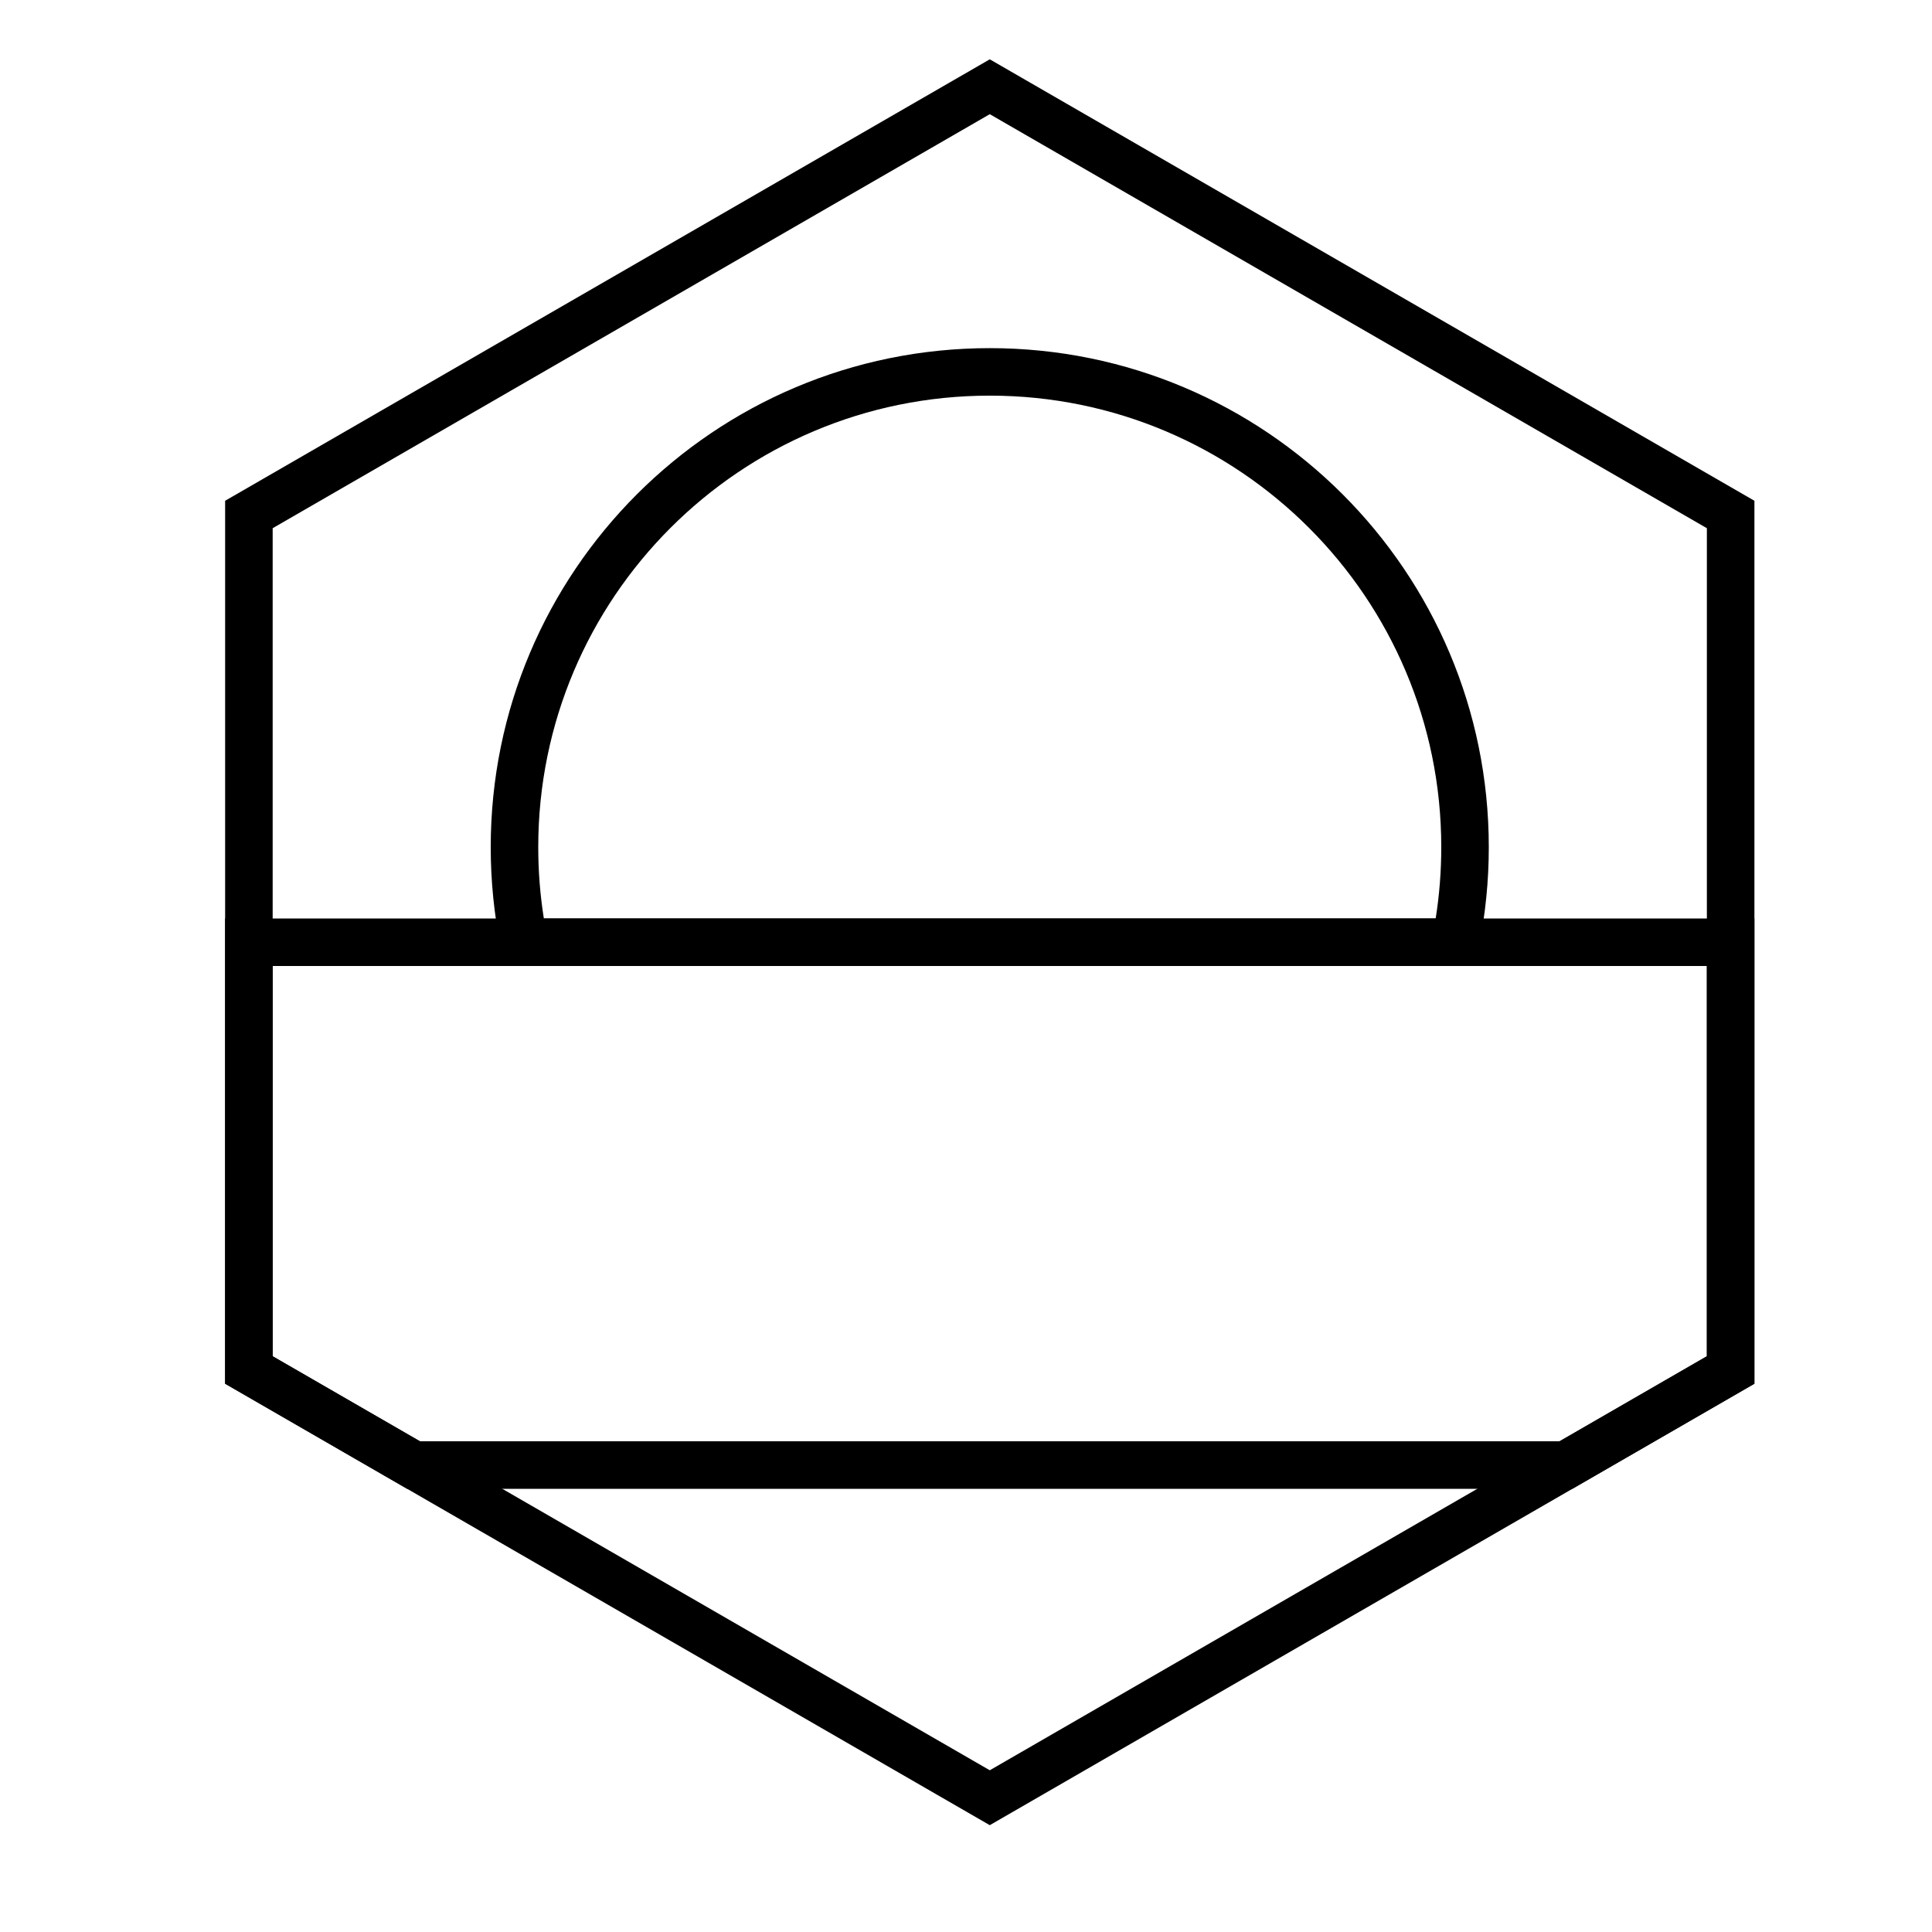
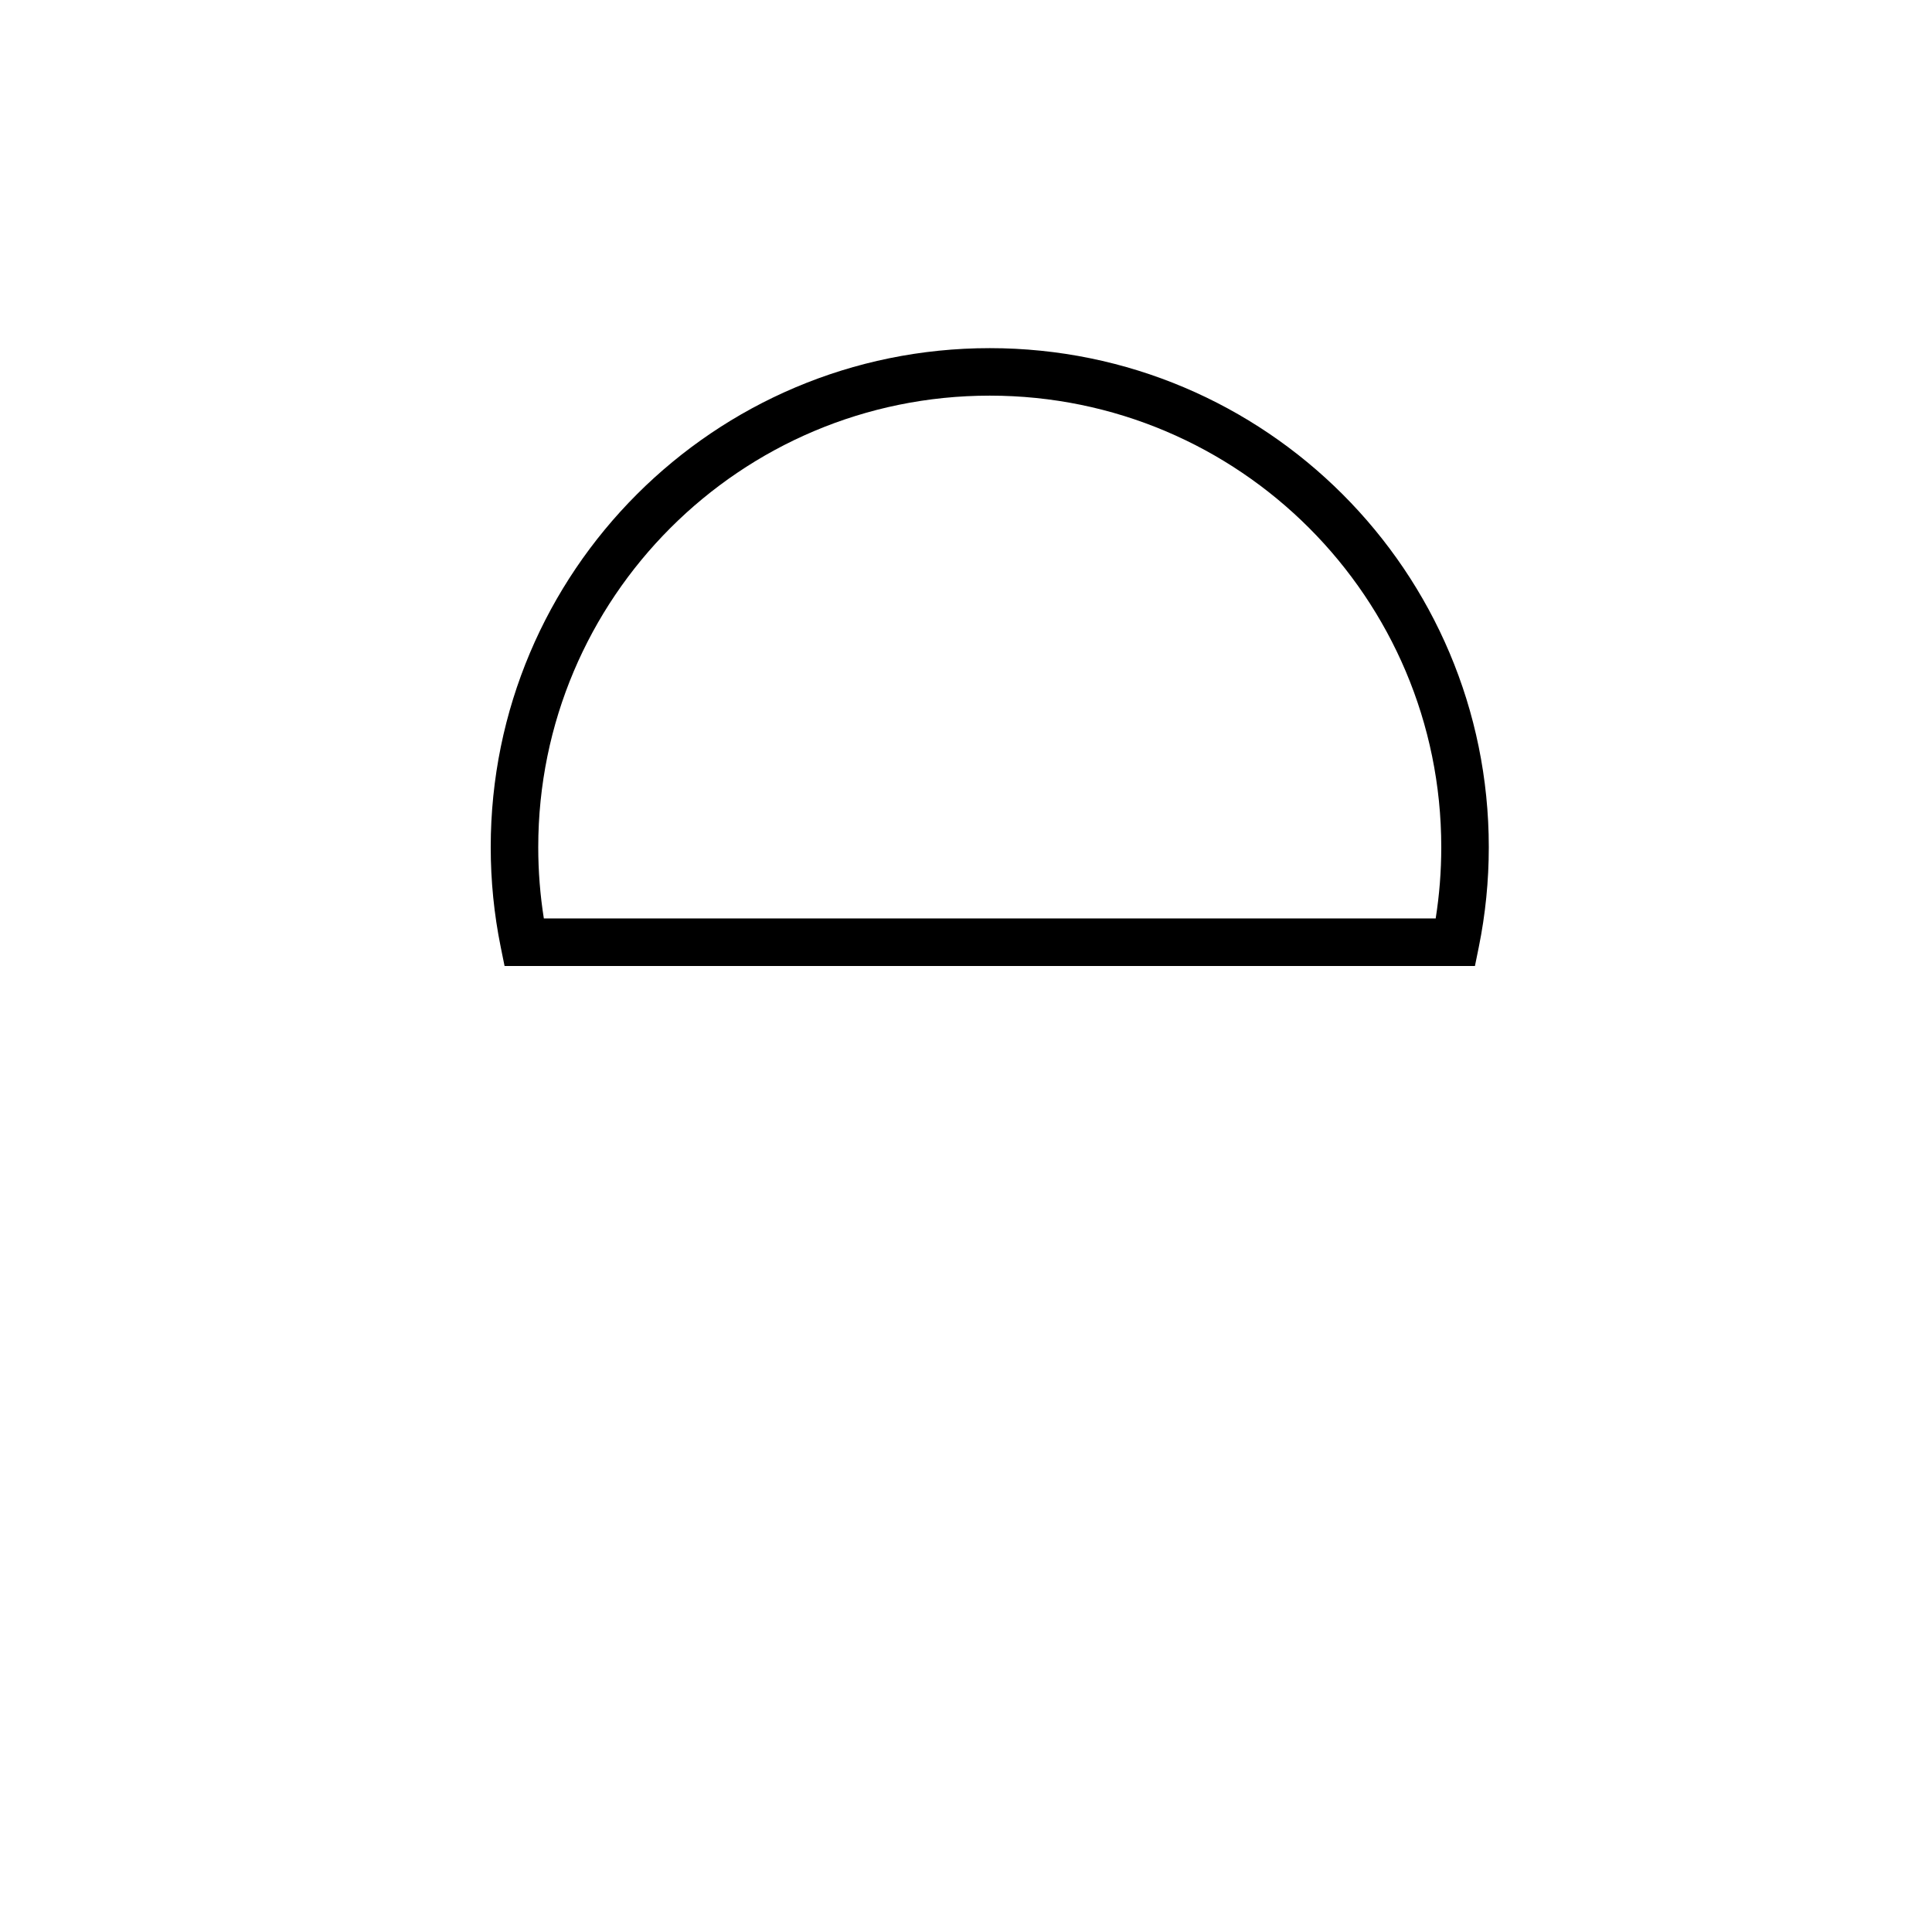
<svg xmlns="http://www.w3.org/2000/svg" fill="#000000" width="800px" height="800px" version="1.1" viewBox="144 144 512 512">
  <g>
    <path d="m524.47 387.4c0.984-6.203 1.48-12.516 1.48-18.891 0-66.086-53.57-119.66-119.65-119.66-66.086 0-119.66 53.57-119.66 119.66 0 6.375 0.5 12.688 1.484 18.891zm-247.78 7.551c-1.754-8.641-2.644-17.488-2.644-26.441 0-73.039 59.211-132.25 132.25-132.25s132.25 59.211 132.25 132.25c0 8.953-0.891 17.801-2.644 26.441l-1.027 5.047h-257.16z" />
-     <path d="m216.25 400v103.42l39.02 22.527h302.04l39.023-22.527v-103.42zm392.68 110.7-48.242 27.852h-308.79l-48.242-27.852v-123.29h405.28z" />
-     <path d="m406.3 174.26-190.04 109.72v219.44l190.04 109.72 190.04-109.72v-219.44zm202.64 102.45v233.99l-202.64 116.99-202.64-116.99v-233.99l202.64-116.99z" />
  </g>
</svg>